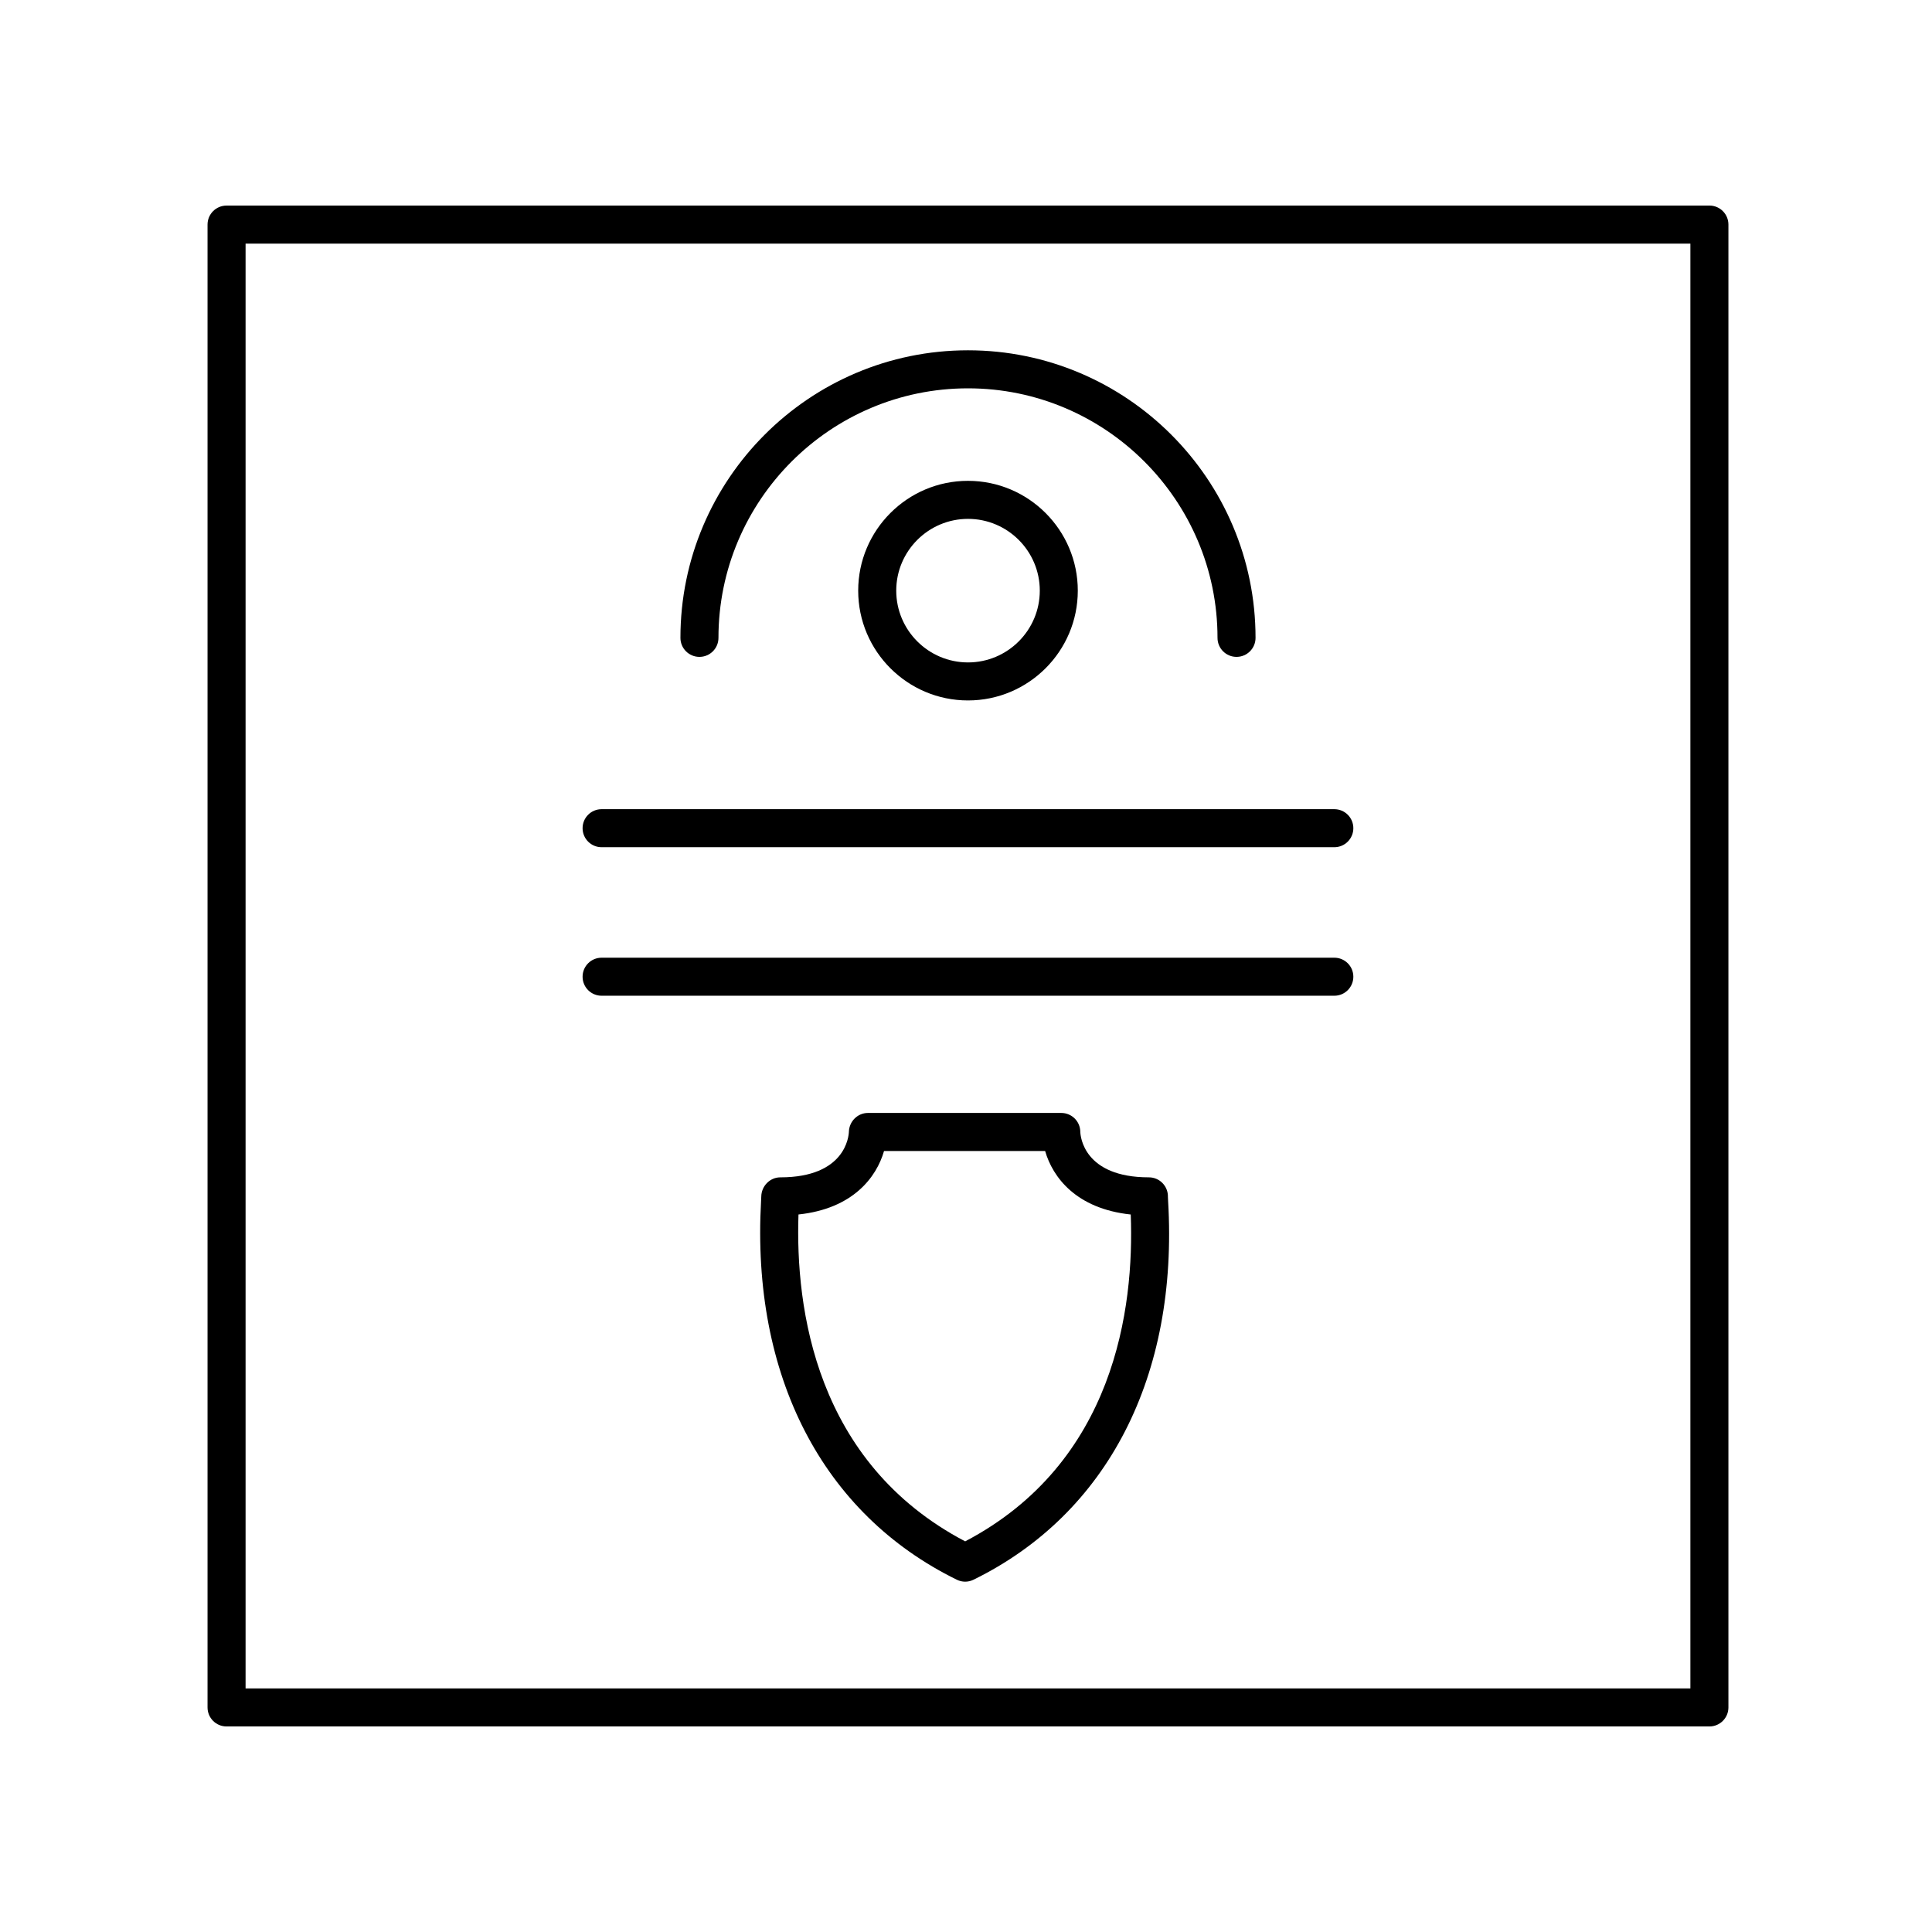
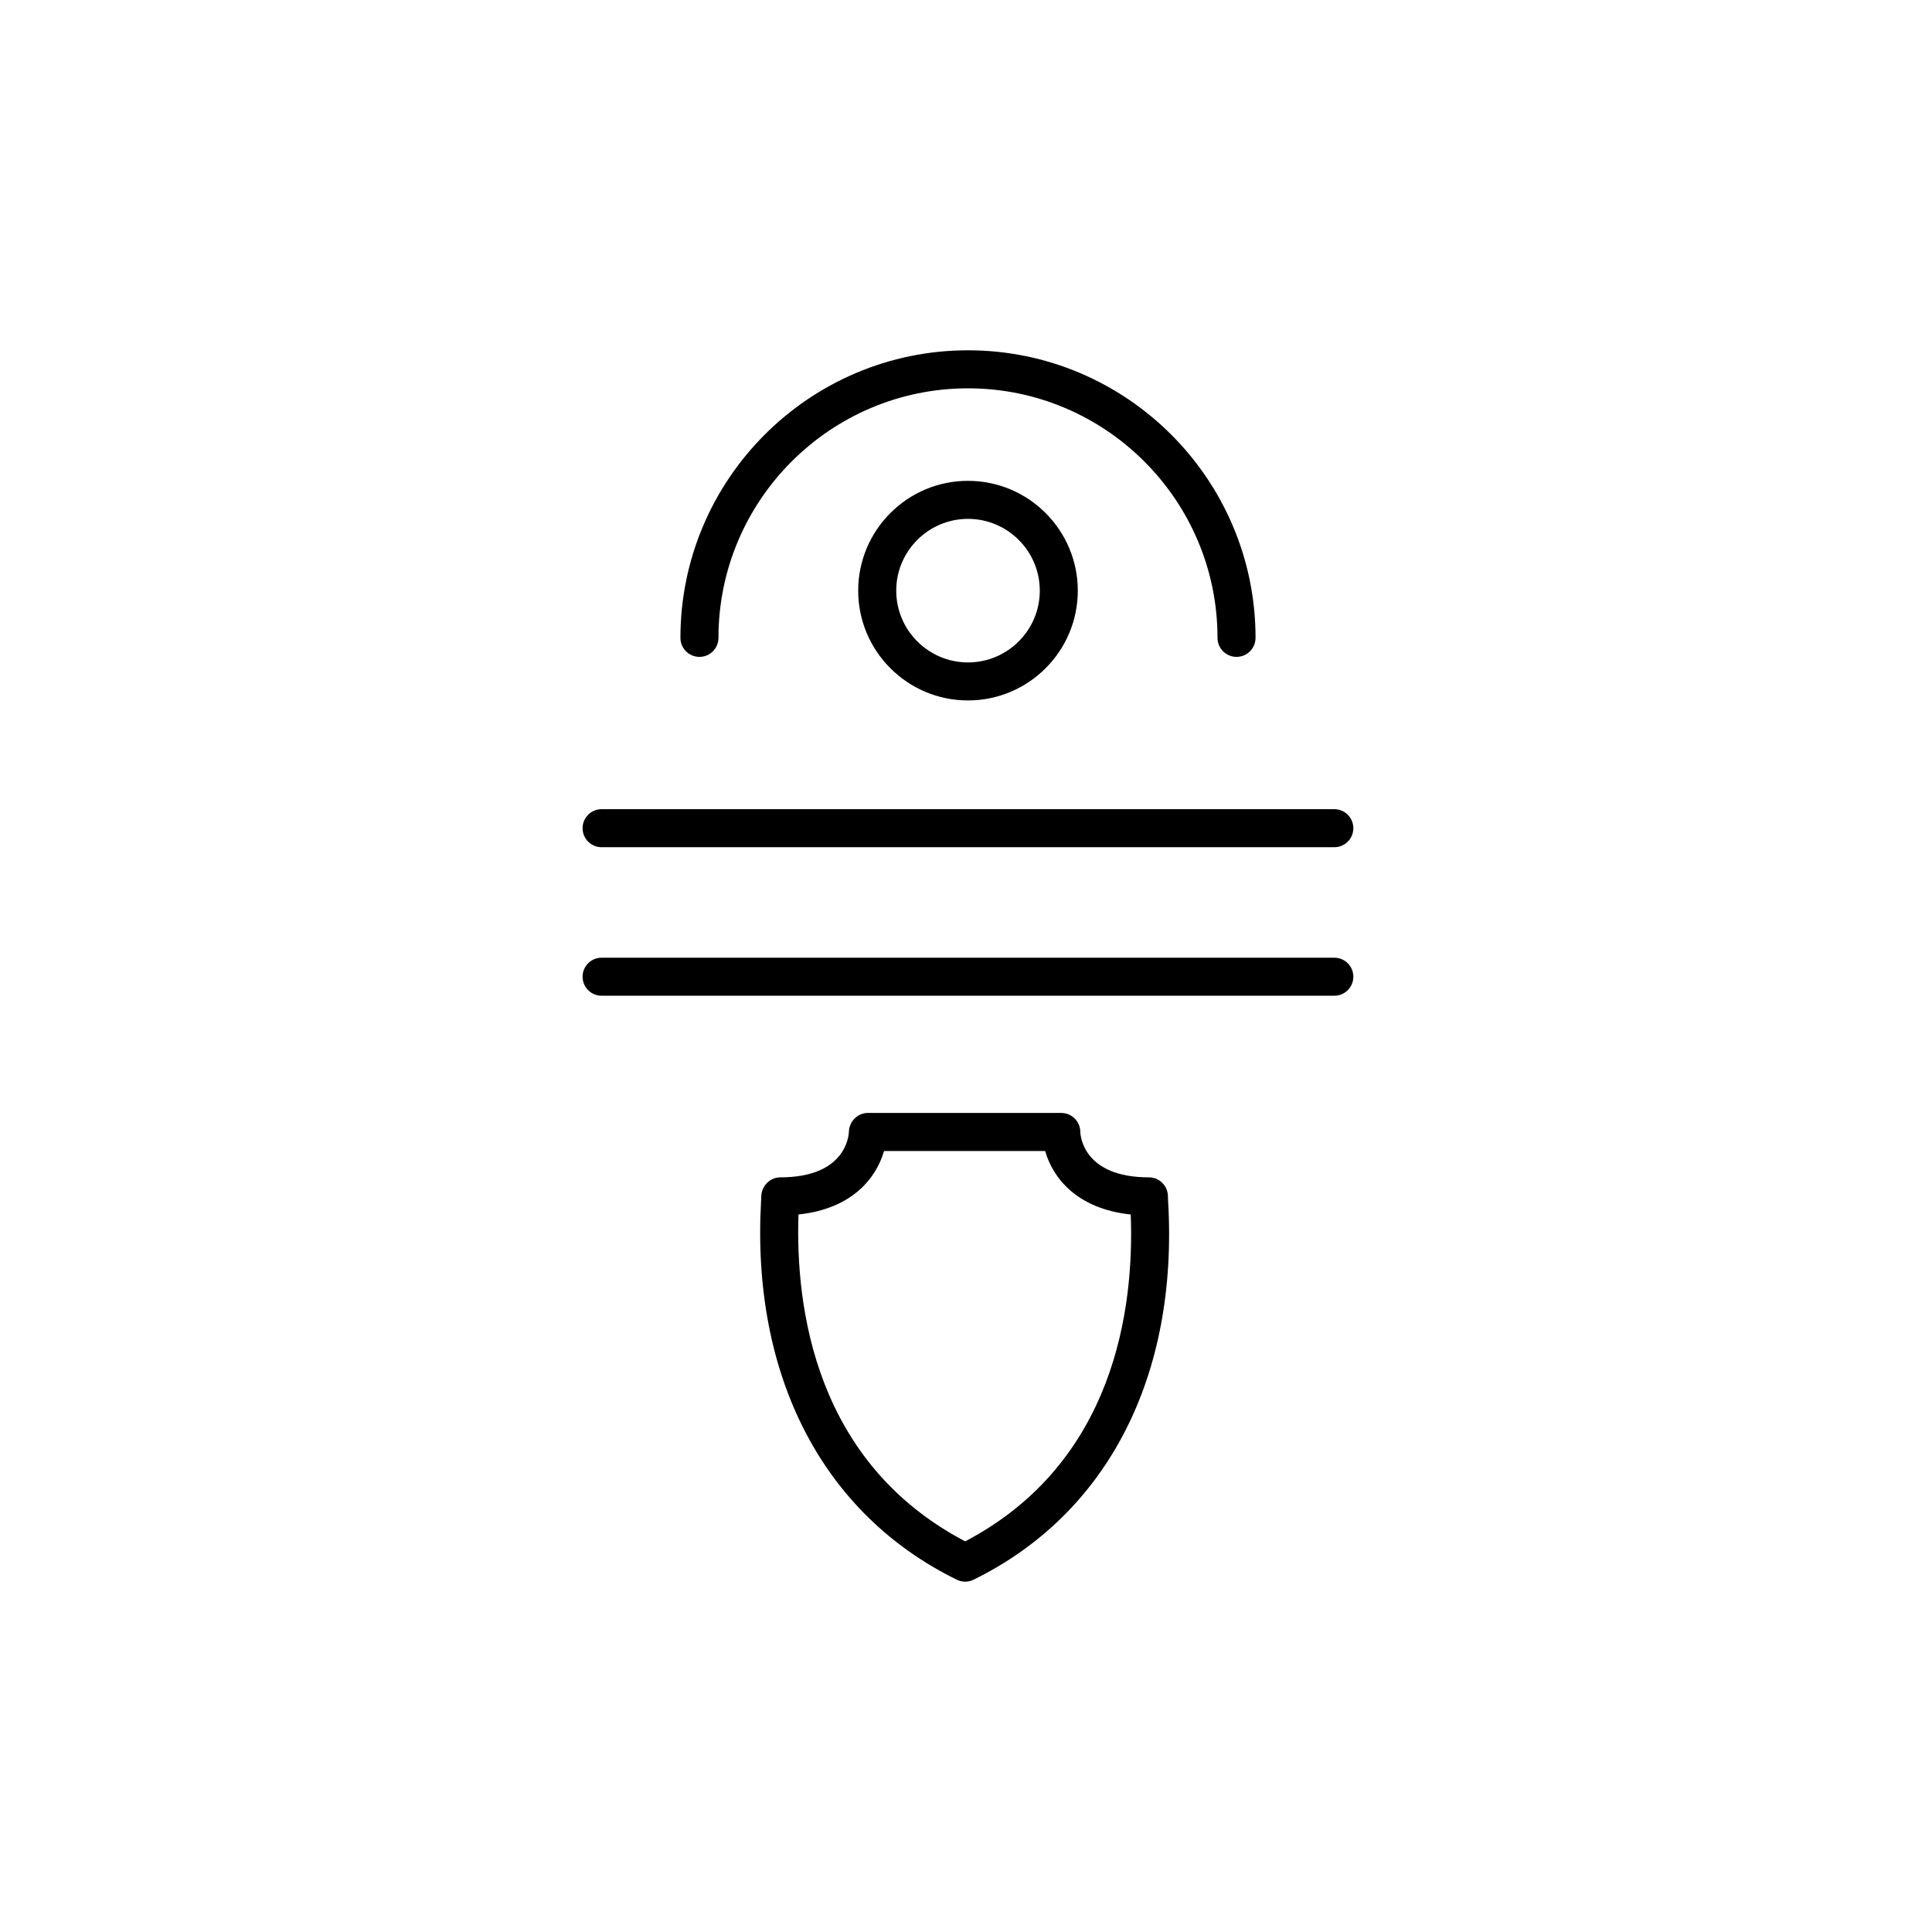
<svg xmlns="http://www.w3.org/2000/svg" fill="#000000" width="800px" height="800px" version="1.1" viewBox="144 144 512 512">
  <g>
    <path d="m453.51 461.18c0.035-1.359-0.484-2.672-1.43-3.648-0.945-0.977-2.246-1.523-3.606-1.523-17.277 0-18.148-10.891-18.184-12.07-0.023-2.769-2.273-4.996-5.039-4.996h-51.242c-2.715 0-4.941 2.215-5.039 4.934-0.039 1.238-0.91 12.133-18.184 12.133-2.762 0-5.008 2.336-5.039 5.098 0 0.223-0.023 0.598-0.055 1.133-2.609 46.367 16.297 82.961 51.871 100.4 0.699 0.344 1.461 0.52 2.215 0.52s1.523-0.172 2.215-0.52c35.539-17.426 54.332-54.012 51.566-100.38-0.02-0.543-0.051-0.93-0.051-1.082zm-53.727 91.297c-39.742-20.863-45.02-61.852-44.176-86.629 14.469-1.527 20.68-9.906 22.672-16.82h42.691c1.988 6.922 8.207 15.301 22.688 16.828 0.945 24.75-4.172 65.773-43.875 86.621z" />
-     <path d="m597.01 198.48h-392.97c-2.785 0-5.039 2.254-5.039 5.039v392.97c0 2.785 2.254 5.039 5.039 5.039h392.97c2.785 0 5.039-2.254 5.039-5.039v-392.98c0-2.785-2.254-5.035-5.039-5.035zm-5.039 392.97h-382.89v-382.89h382.89z" />
-     <path d="m329.36 318.08c2.785 0 5.039-2.254 5.039-5.039 0-36.461 29.668-66.129 66.129-66.129 36.461 0 66.125 29.672 66.125 66.129 0 2.785 2.254 5.039 5.039 5.039s5.039-2.254 5.039-5.039c0-42.023-34.184-76.207-76.207-76.207-42.023 0.004-76.203 34.188-76.203 76.207 0 2.789 2.254 5.039 5.039 5.039z" />
+     <path d="m329.36 318.08c2.785 0 5.039-2.254 5.039-5.039 0-36.461 29.668-66.129 66.129-66.129 36.461 0 66.125 29.672 66.125 66.129 0 2.785 2.254 5.039 5.039 5.039s5.039-2.254 5.039-5.039c0-42.023-34.184-76.207-76.207-76.207-42.023 0.004-76.203 34.188-76.203 76.207 0 2.789 2.254 5.039 5.039 5.039" />
    <path d="m303.43 407.88h194.18c2.785 0 5.039-2.254 5.039-5.039s-2.254-5.039-5.039-5.039h-194.18c-2.785 0-5.039 2.254-5.039 5.039s2.254 5.039 5.039 5.039z" />
    <path d="m303.43 368.52h194.18c2.785 0 5.039-2.254 5.039-5.039 0-2.785-2.254-5.039-5.039-5.039h-194.18c-2.785 0-5.039 2.254-5.039 5.039 0 2.785 2.254 5.039 5.039 5.039z" />
    <path d="m371.43 300.53c0 16.047 13.055 29.094 29.094 29.094 16.051 0 29.102-13.055 29.102-29.094 0-16.051-13.055-29.102-29.102-29.102-16.039-0.004-29.094 13.051-29.094 29.102zm48.125 0c0 10.488-8.535 19.02-19.023 19.02-10.488 0-19.02-8.531-19.02-19.02s8.531-19.023 19.02-19.023c10.488 0 19.023 8.535 19.023 19.023z" />
  </g>
</svg>